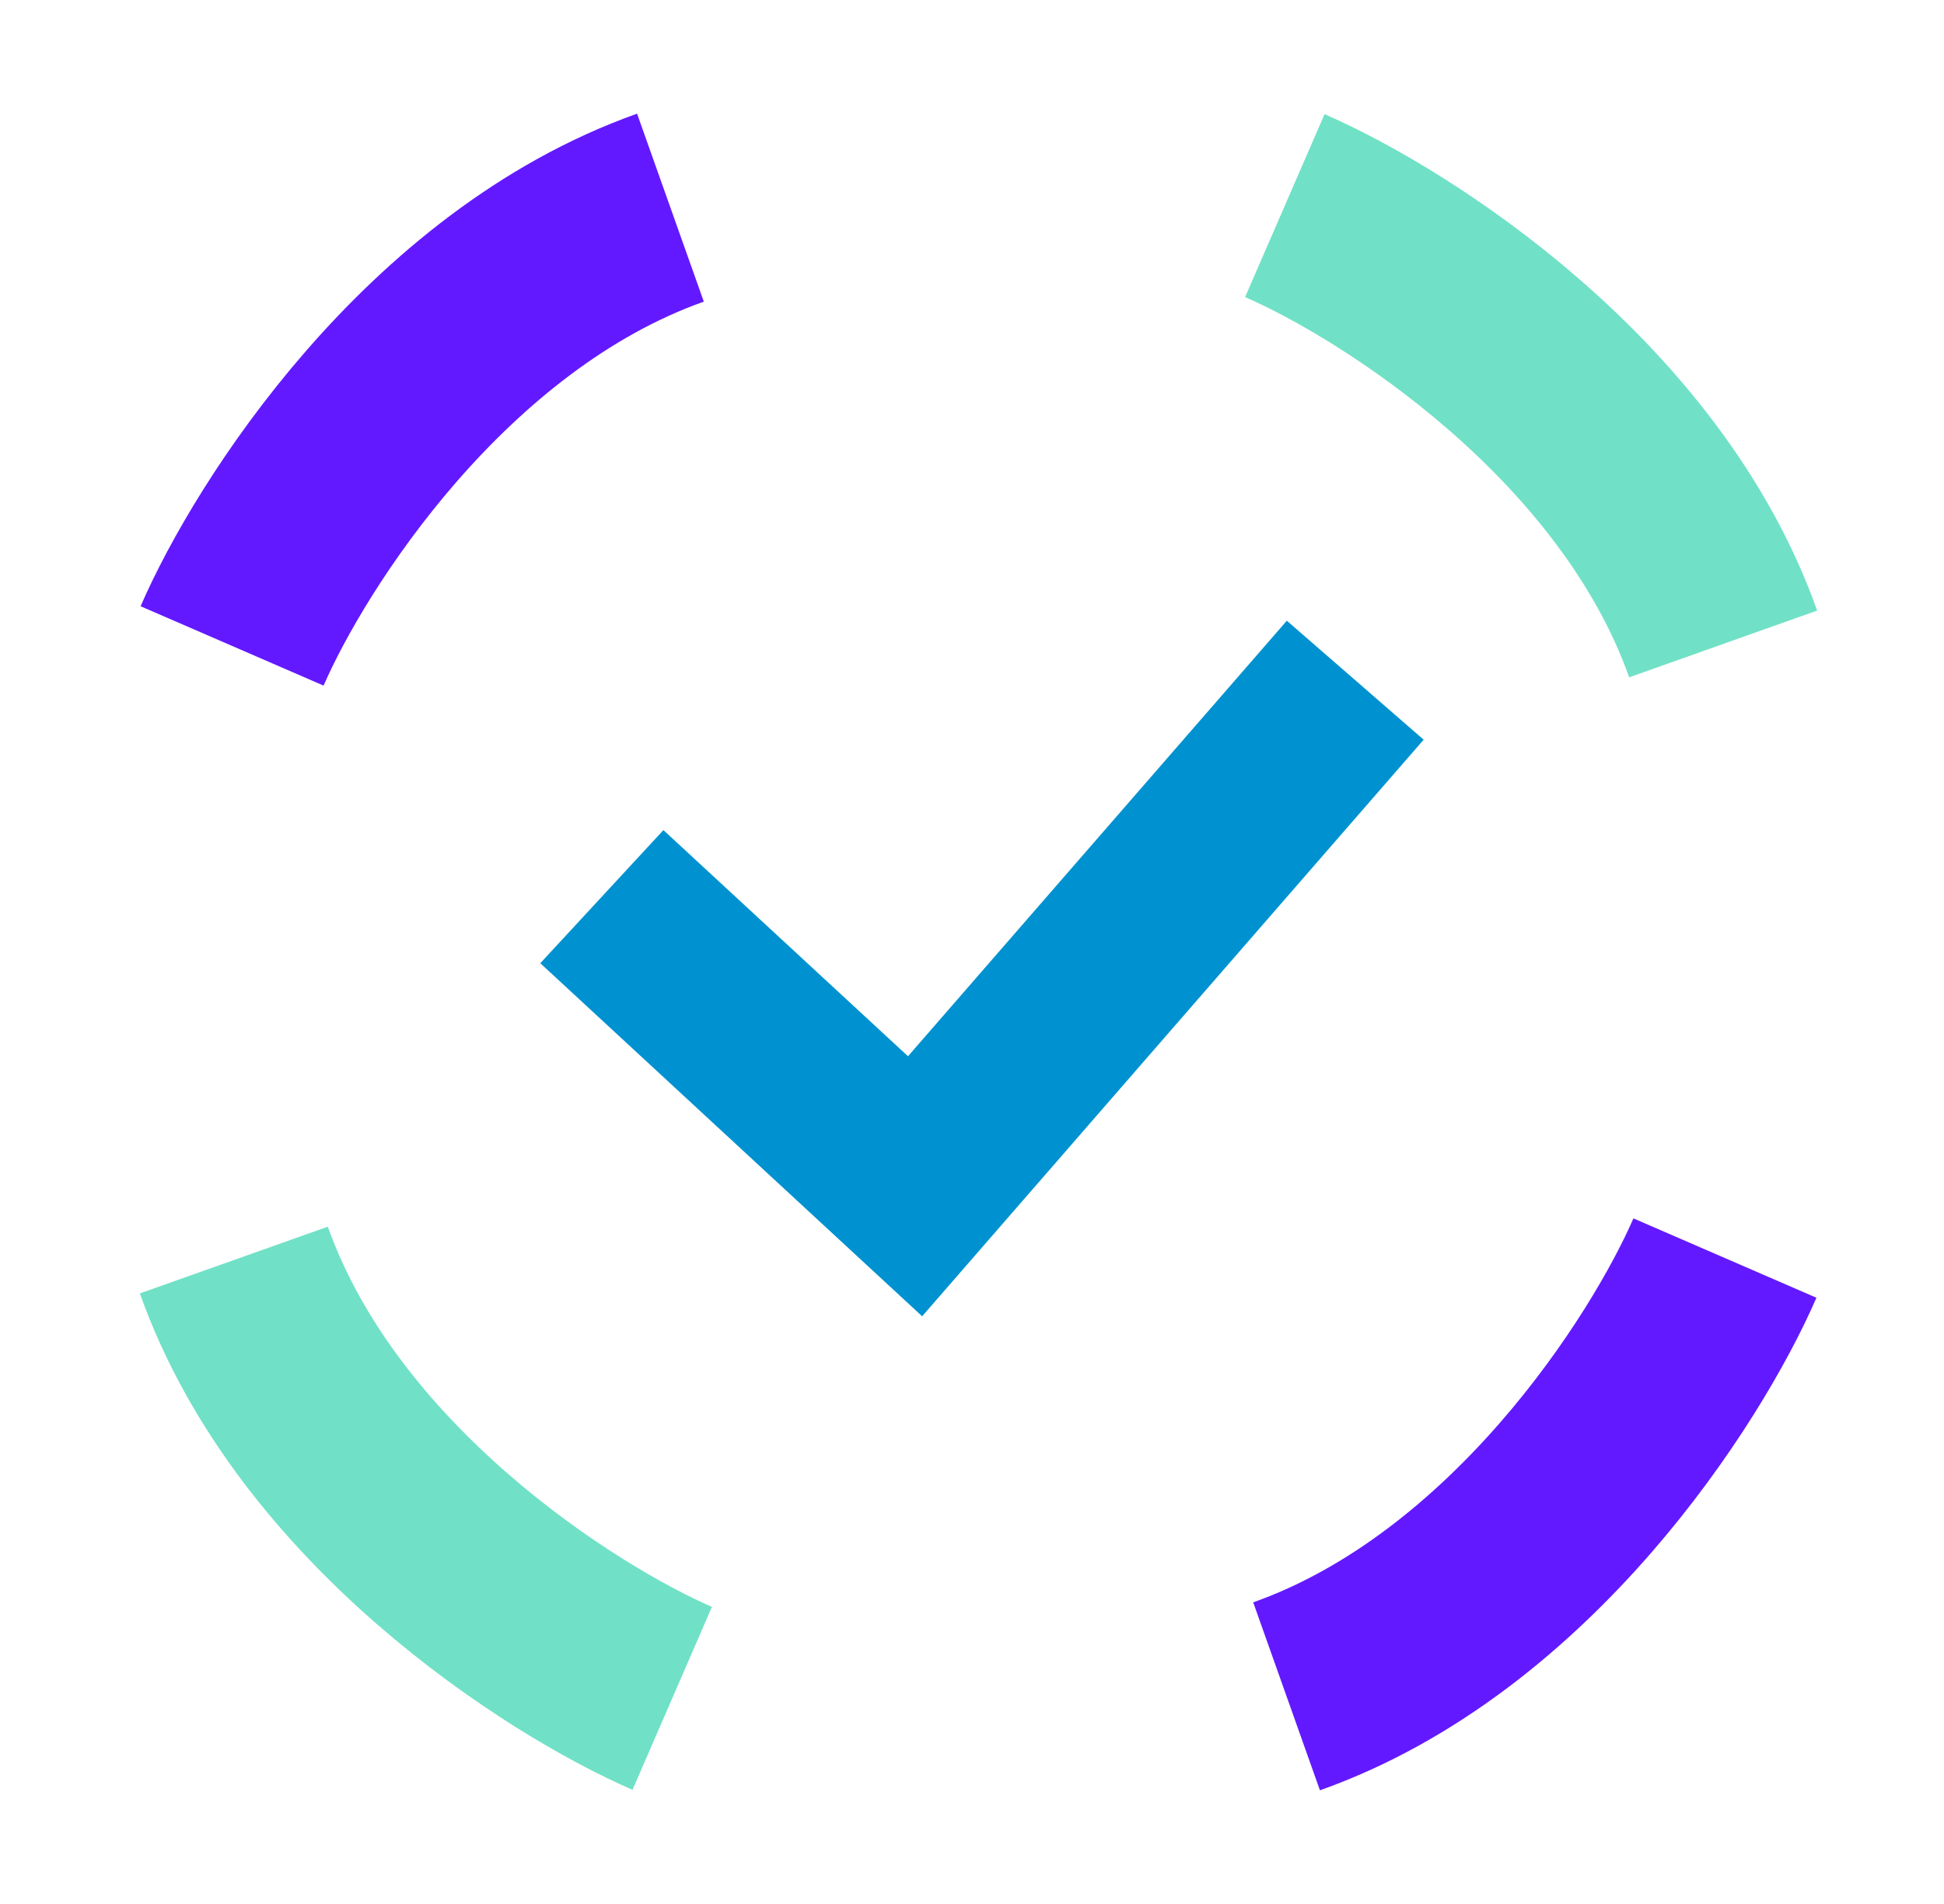
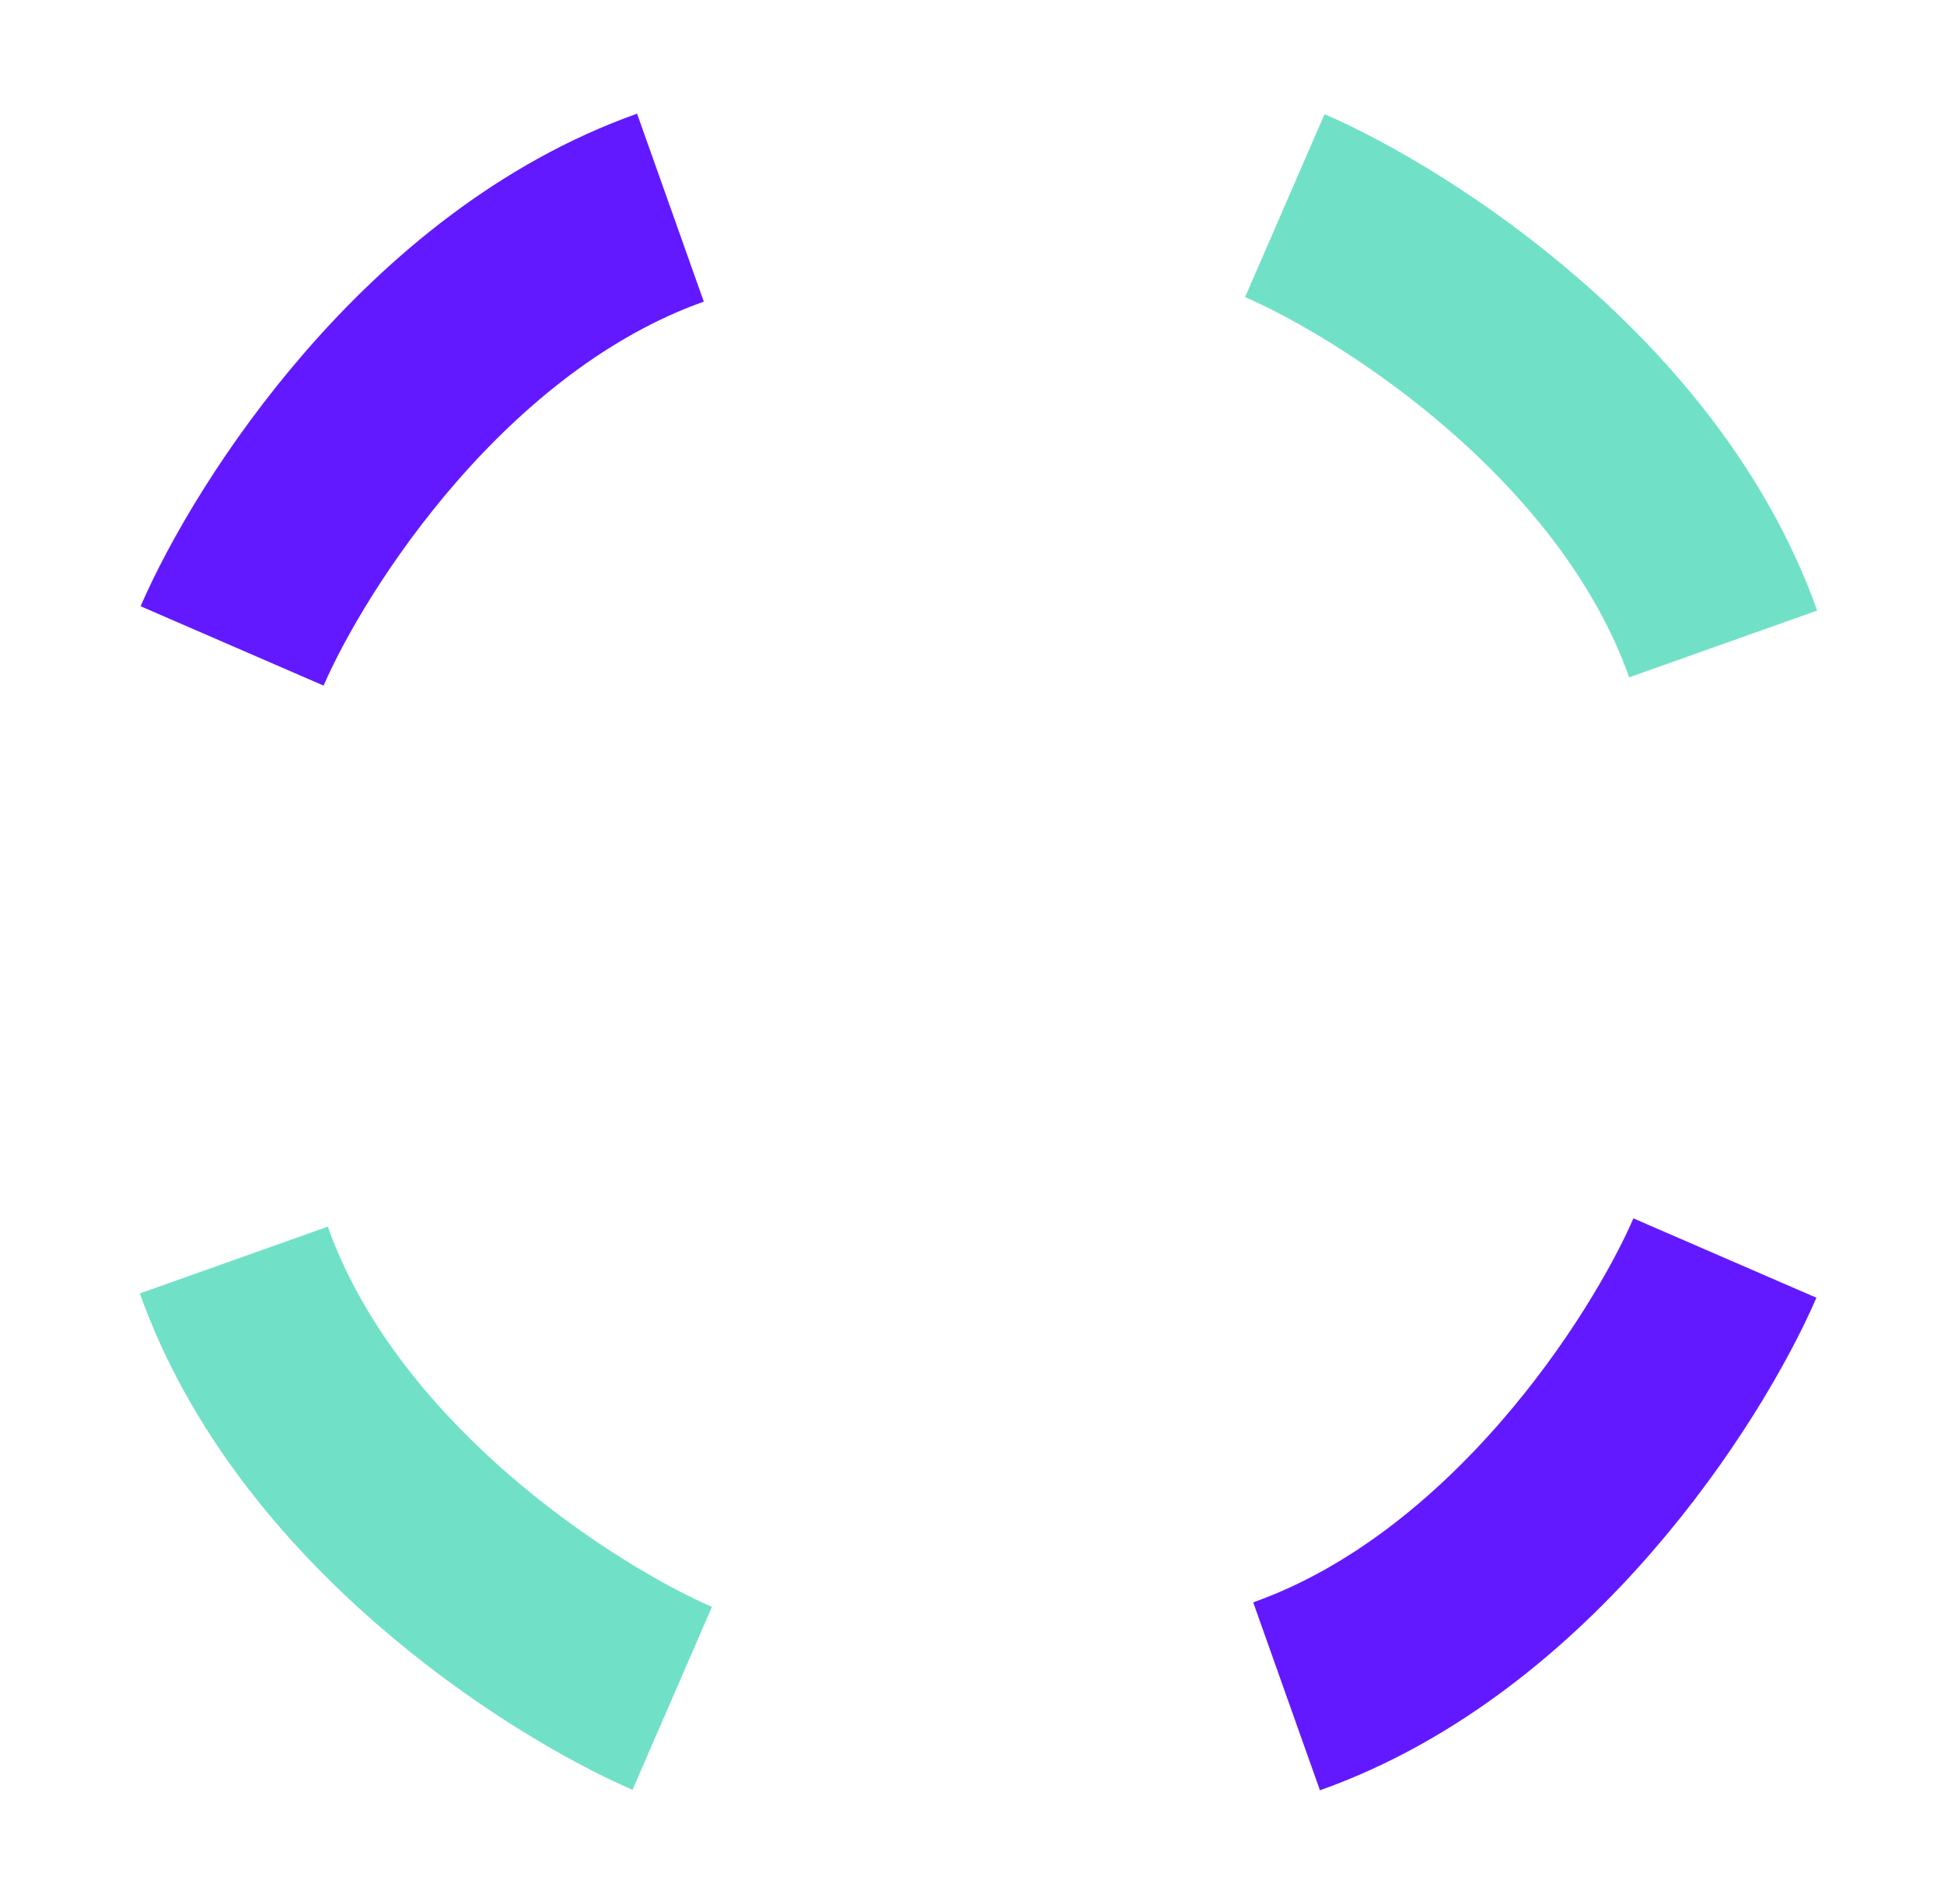
<svg xmlns="http://www.w3.org/2000/svg" width="49" height="48" viewBox="0 0 49 48" fill="none">
  <g clip-path="url(#clip0_2495_118674)">
    <mask id="mask0_2495_118674" style="mask-type:alpha" maskUnits="userSpaceOnUse" x="0" y="0" width="49" height="48">
      <rect x="0.664" width="48" height="48" fill="#C4C4C4" />
    </mask>
    <g mask="url(#mask0_2495_118674)">
-       <path d="M34.16 17.148L23.065 29.906L15.17 22.605" stroke="#0092D0" stroke-width="4.571" />
      <path d="M32.385 5.184C35.192 6.403 41.333 10.319 43.434 16.234" stroke="#70E1C6" stroke-width="5.028" />
      <path d="M16.944 42.816C14.136 41.597 7.995 37.681 5.894 31.766" stroke="#70E1C6" stroke-width="5.028" />
      <path d="M43.478 31.716C42.26 34.524 38.344 40.665 32.429 42.765" stroke="#6319FF" stroke-width="5.028" />
      <path d="M5.85 16.284C7.068 13.476 10.984 7.335 16.899 5.235" stroke="#6319FF" stroke-width="5.028" />
    </g>
  </g>
  <defs>
    <clipPath id="clip0_2495_118674">
      <rect width="48" height="48" fill="white" transform="translate(0.664)" />
    </clipPath>
  </defs>
</svg>